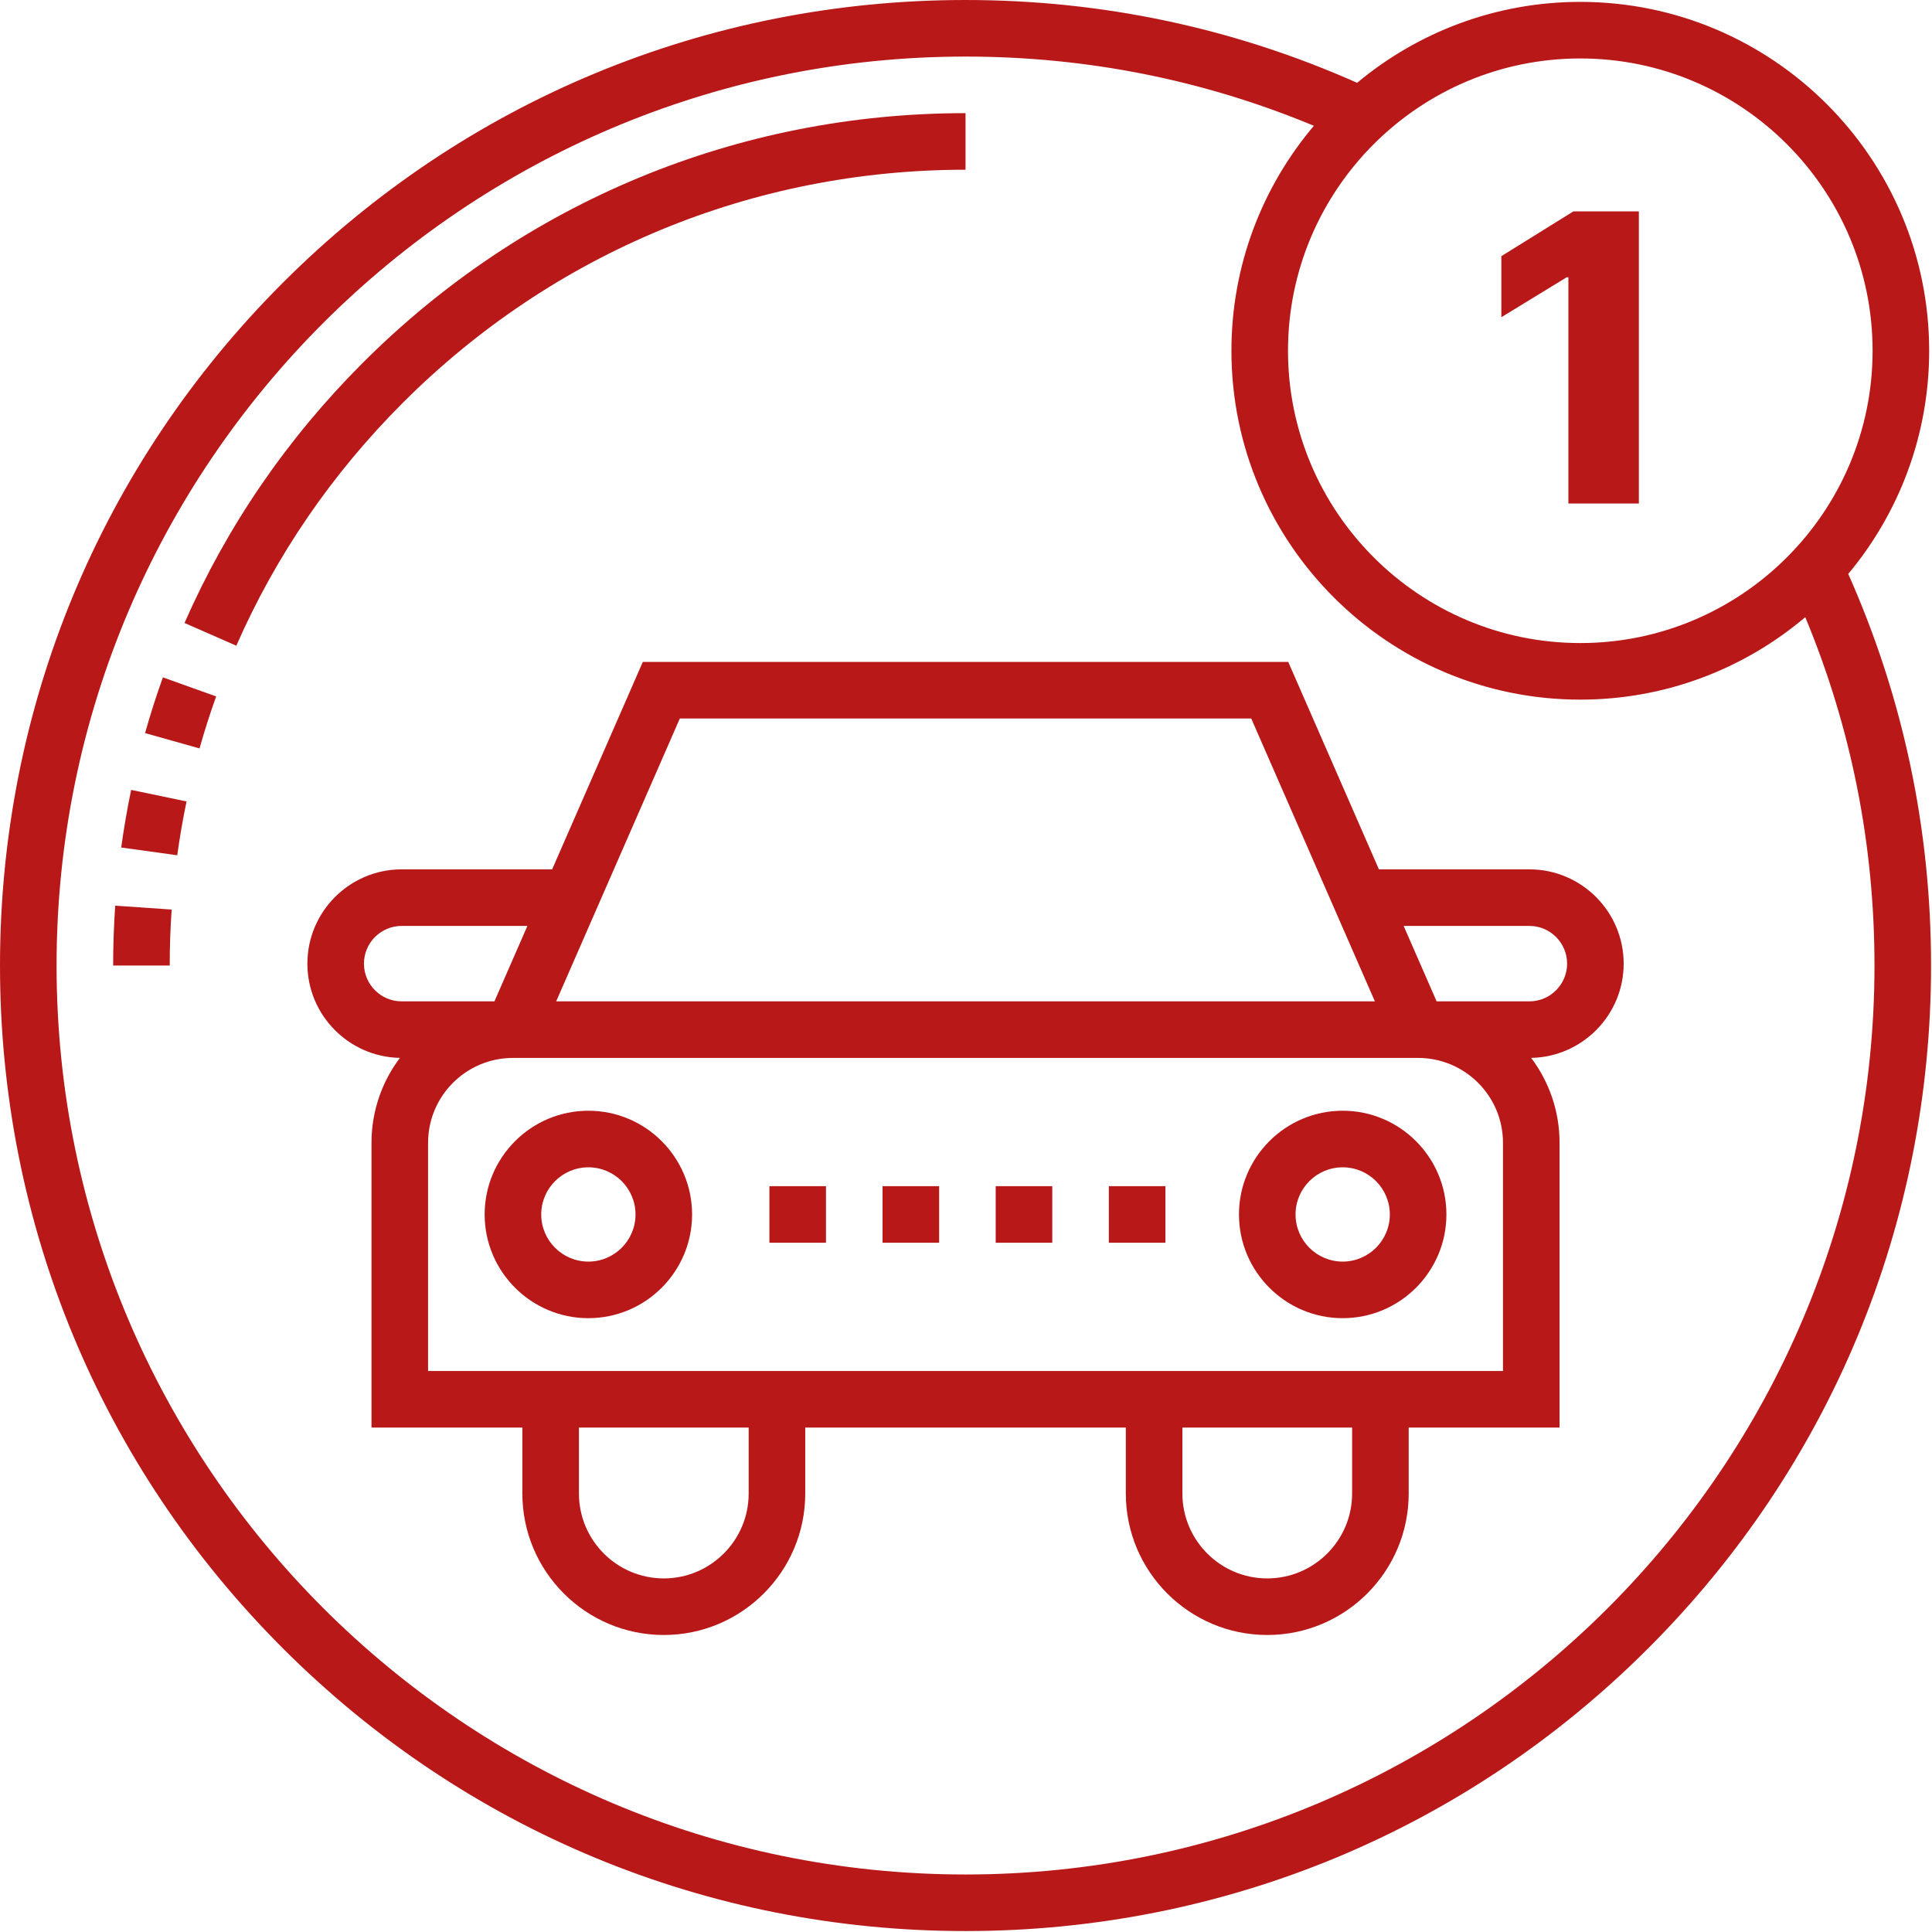
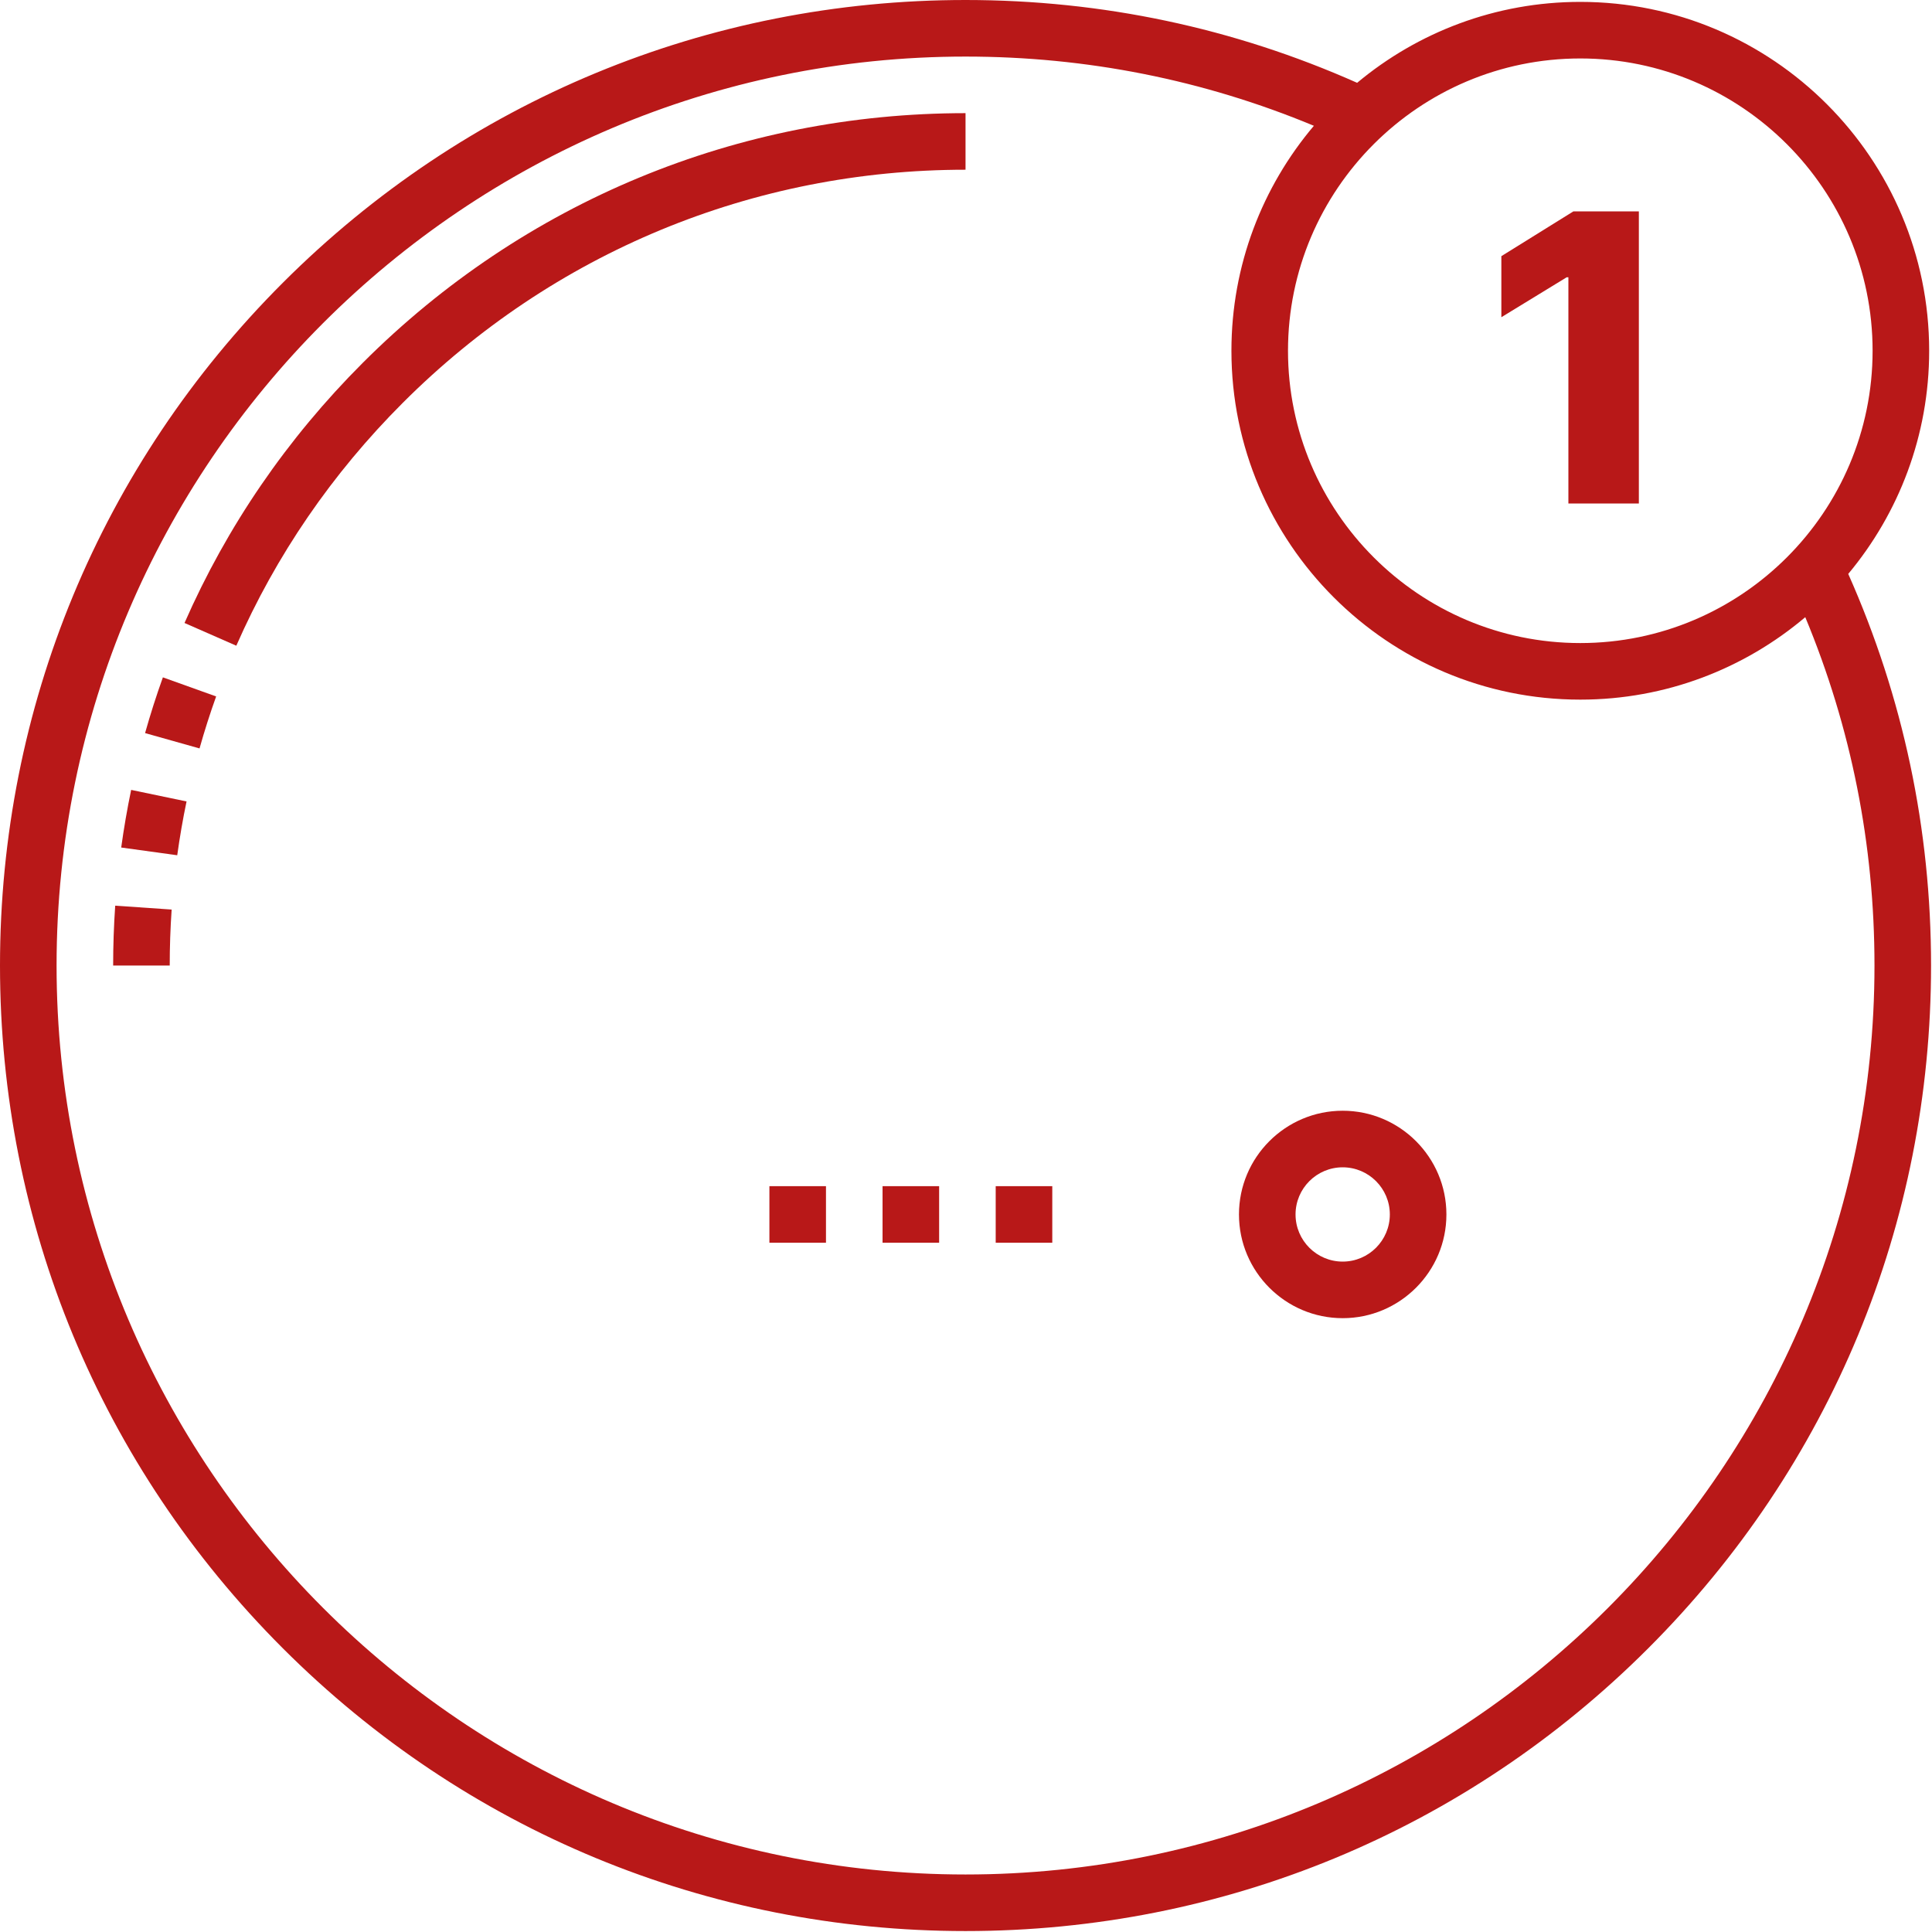
<svg xmlns="http://www.w3.org/2000/svg" width="683" height="683" viewBox="0 0 683 683" fill="none">
  <g clip-path="url(#clip0_37158_128)">
    <path d="M653.391 202.891C671.245 181.495 682 153.979 682 124C682 55.995 626.672 0.667 558.667 0.667C528.688 0.667 501.172 11.422 479.776 29.276C436.125 9.865 389.589 0 341.333 0C250.161 0 164.448 35.505 99.974 99.974C35.505 164.448 0 250.161 0 341.333C0 432.505 35.505 518.219 99.974 582.693C164.448 647.161 250.161 682.667 341.333 682.667C432.505 682.667 518.219 647.161 582.693 582.693C647.161 518.219 682.667 432.505 682.667 341.333C682.667 293.078 672.802 246.542 653.391 202.891ZM558.667 20.667C615.646 20.667 662 67.021 662 124C662 180.979 615.646 227.333 558.667 227.333C501.688 227.333 455.333 180.979 455.333 124C455.333 67.021 501.688 20.667 558.667 20.667ZM341.333 662.667C164.151 662.667 20 518.516 20 341.333C20 164.151 164.151 20 341.333 20C384.135 20 425.49 28.245 464.484 44.469C446.307 65.958 435.333 93.719 435.333 124C435.333 192.005 490.661 247.333 558.667 247.333C588.948 247.333 616.708 236.359 638.198 218.182C654.422 257.177 662.667 298.531 662.667 341.333C662.667 518.516 518.516 662.667 341.333 662.667Z" fill="#B81818" />
-     <path d="M540.667 307.333H487.474L455.417 234H227.25L195.193 307.333H142C123.62 307.333 108.667 322.286 108.667 340.667C108.667 358.839 123.281 373.646 141.375 373.984C135.073 382.349 131.333 392.745 131.333 404V504.667H184.667V528C184.667 555.573 207.094 578 234.667 578C262.239 578 284.667 555.573 284.667 528V504.667H398V528C398 555.573 420.427 578 448 578C475.573 578 498 555.573 498 528V504.667H551.333V404C551.333 392.745 547.594 382.349 541.292 373.984C559.385 373.646 574 358.839 574 340.667C574 322.286 559.047 307.333 540.667 307.333ZM240.333 254H442.333L486.047 354H196.62L240.333 254ZM128.667 340.667C128.667 333.312 134.646 327.333 142 327.333H186.448L174.792 354H142C134.646 354 128.667 348.021 128.667 340.667ZM264.667 528C264.667 544.542 251.208 558 234.667 558C218.125 558 204.667 544.542 204.667 528V504.667H264.667V528ZM478 528C478 544.542 464.542 558 448 558C431.458 558 418 544.542 418 528V504.667H478V528ZM531.333 484.667H151.333V404C151.333 387.458 164.792 374 181.333 374H501.333C517.875 374 531.333 387.458 531.333 404V484.667ZM540.667 354H507.875L496.219 327.333H540.667C548.021 327.333 554 333.312 554 340.667C554 348.021 548.021 354 540.667 354Z" fill="#B81818" />
-     <path d="M208 392.667C187.781 392.667 171.333 409.115 171.333 429.334C171.333 449.552 187.781 466 208 466C228.219 466 244.667 449.552 244.667 429.334C244.667 409.115 228.219 392.667 208 392.667ZM208 446C198.807 446 191.333 438.526 191.333 429.334C191.333 420.141 198.807 412.667 208 412.667C217.193 412.667 224.667 420.141 224.667 429.334C224.667 438.526 217.193 446 208 446Z" fill="#B81818" />
    <path d="M474.667 392.667C454.448 392.667 438 409.115 438 429.334C438 449.552 454.448 466 474.667 466C494.885 466 511.333 449.552 511.333 429.334C511.333 409.115 494.885 392.667 474.667 392.667ZM474.667 446C465.474 446 458 438.526 458 429.334C458 420.141 465.474 412.667 474.667 412.667C483.859 412.667 491.333 420.141 491.333 429.334C491.333 438.526 483.859 446 474.667 446Z" fill="#B81818" />
    <path d="M51.287 259.161L70.537 264.583C72.276 258.416 74.25 252.234 76.412 246.203L57.584 239.458C55.266 245.916 53.146 252.547 51.287 259.161Z" fill="#B81818" />
    <path d="M40 341.333L60 341.339C60 334.74 60.229 328.083 60.682 321.547L40.729 320.172C40.245 327.161 40 334.281 40 341.333Z" fill="#B81818" />
    <path d="M42.849 299.615L62.656 302.349C63.537 295.985 64.641 289.584 65.948 283.328L46.365 279.245C44.969 285.953 43.787 292.802 42.849 299.615Z" fill="#B81818" />
    <path d="M341.333 60V40C260.844 40 185.172 71.344 128.255 128.26C101.463 155.052 80.26 186 65.229 220.234L83.541 228.271C97.567 196.323 117.37 167.427 142.401 142.401C195.536 89.266 266.187 60 341.333 60Z" fill="#B81818" />
-     <path d="M392 419.333H412V439.333H392V419.333Z" fill="#B81818" />
    <path d="M352 419.333H372V439.333H352V419.333Z" fill="#B81818" />
    <path d="M272 419.333H292V439.333H272V419.333Z" fill="#B81818" />
    <path d="M312 419.333H332V439.333H312V419.333Z" fill="#B81818" />
    <path d="M579.368 74.728V178H554.457V98.024H553.852L530.757 112.144V90.561L556.222 74.728H579.368Z" fill="#B81818" />
  </g>
  <defs>
    <clipPath id="clip0_37158_128">
      <rect width="682.667" height="682.667" fill="white" />
    </clipPath>
  </defs>
</svg>